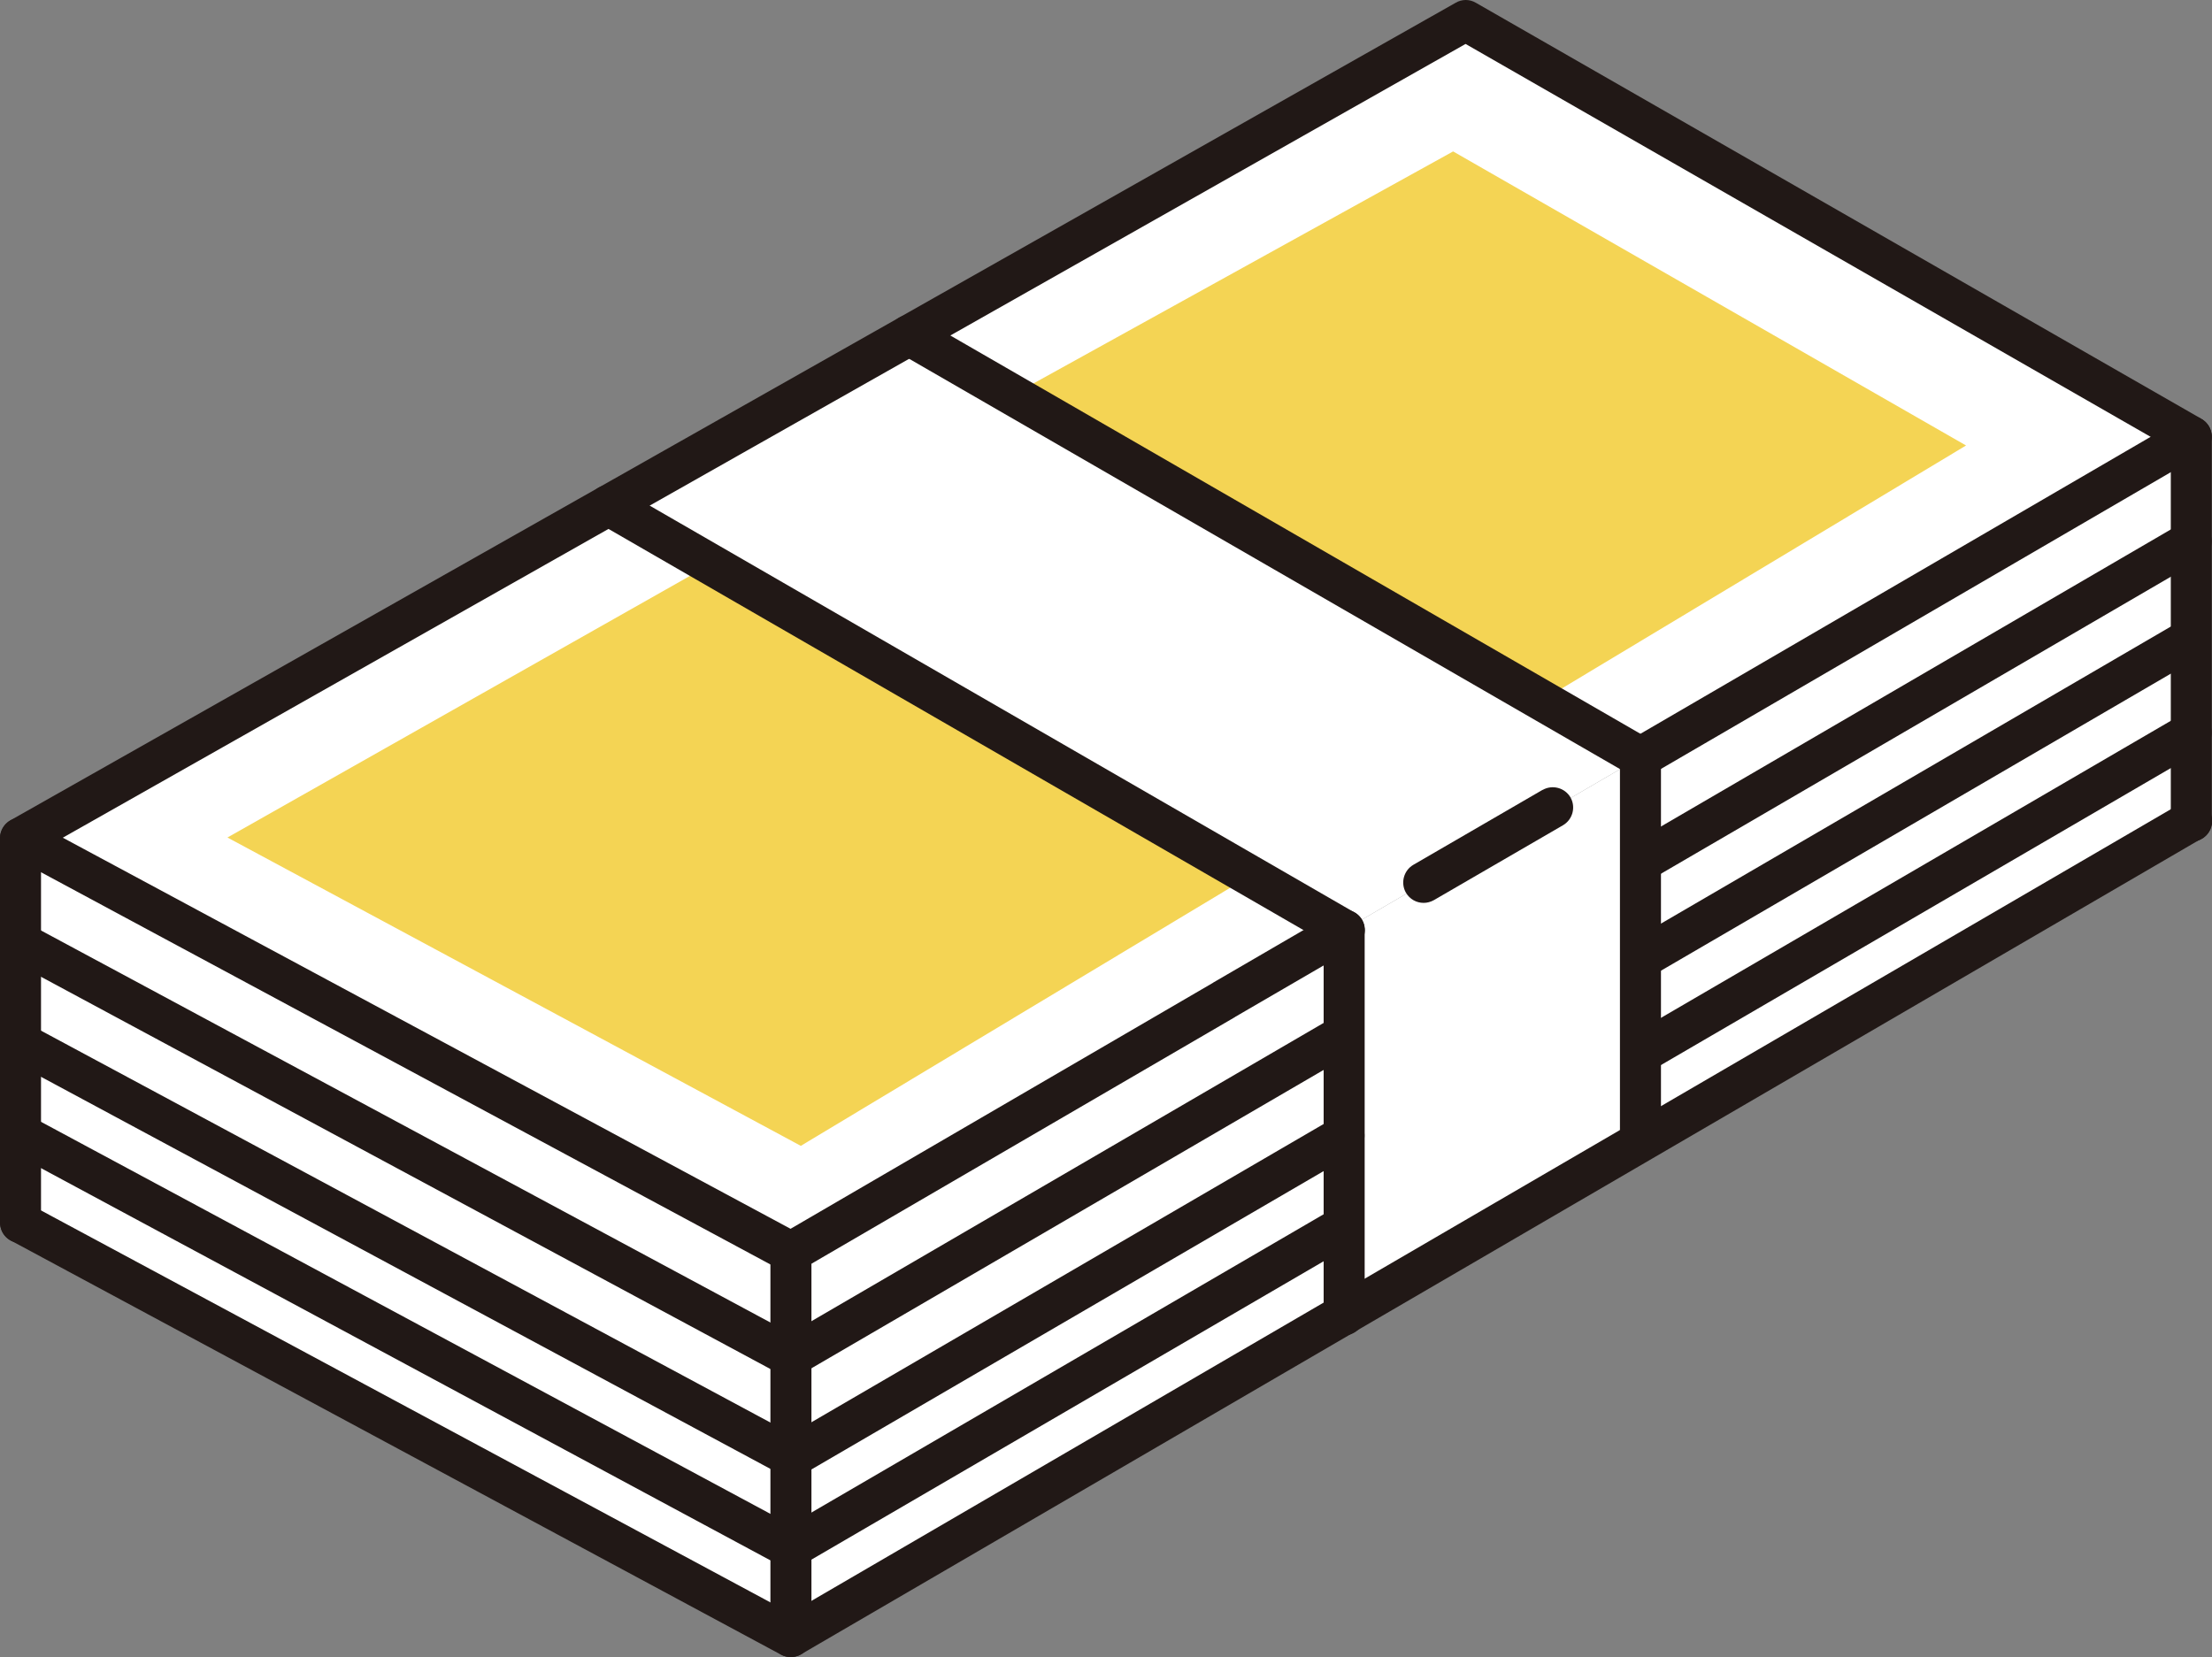
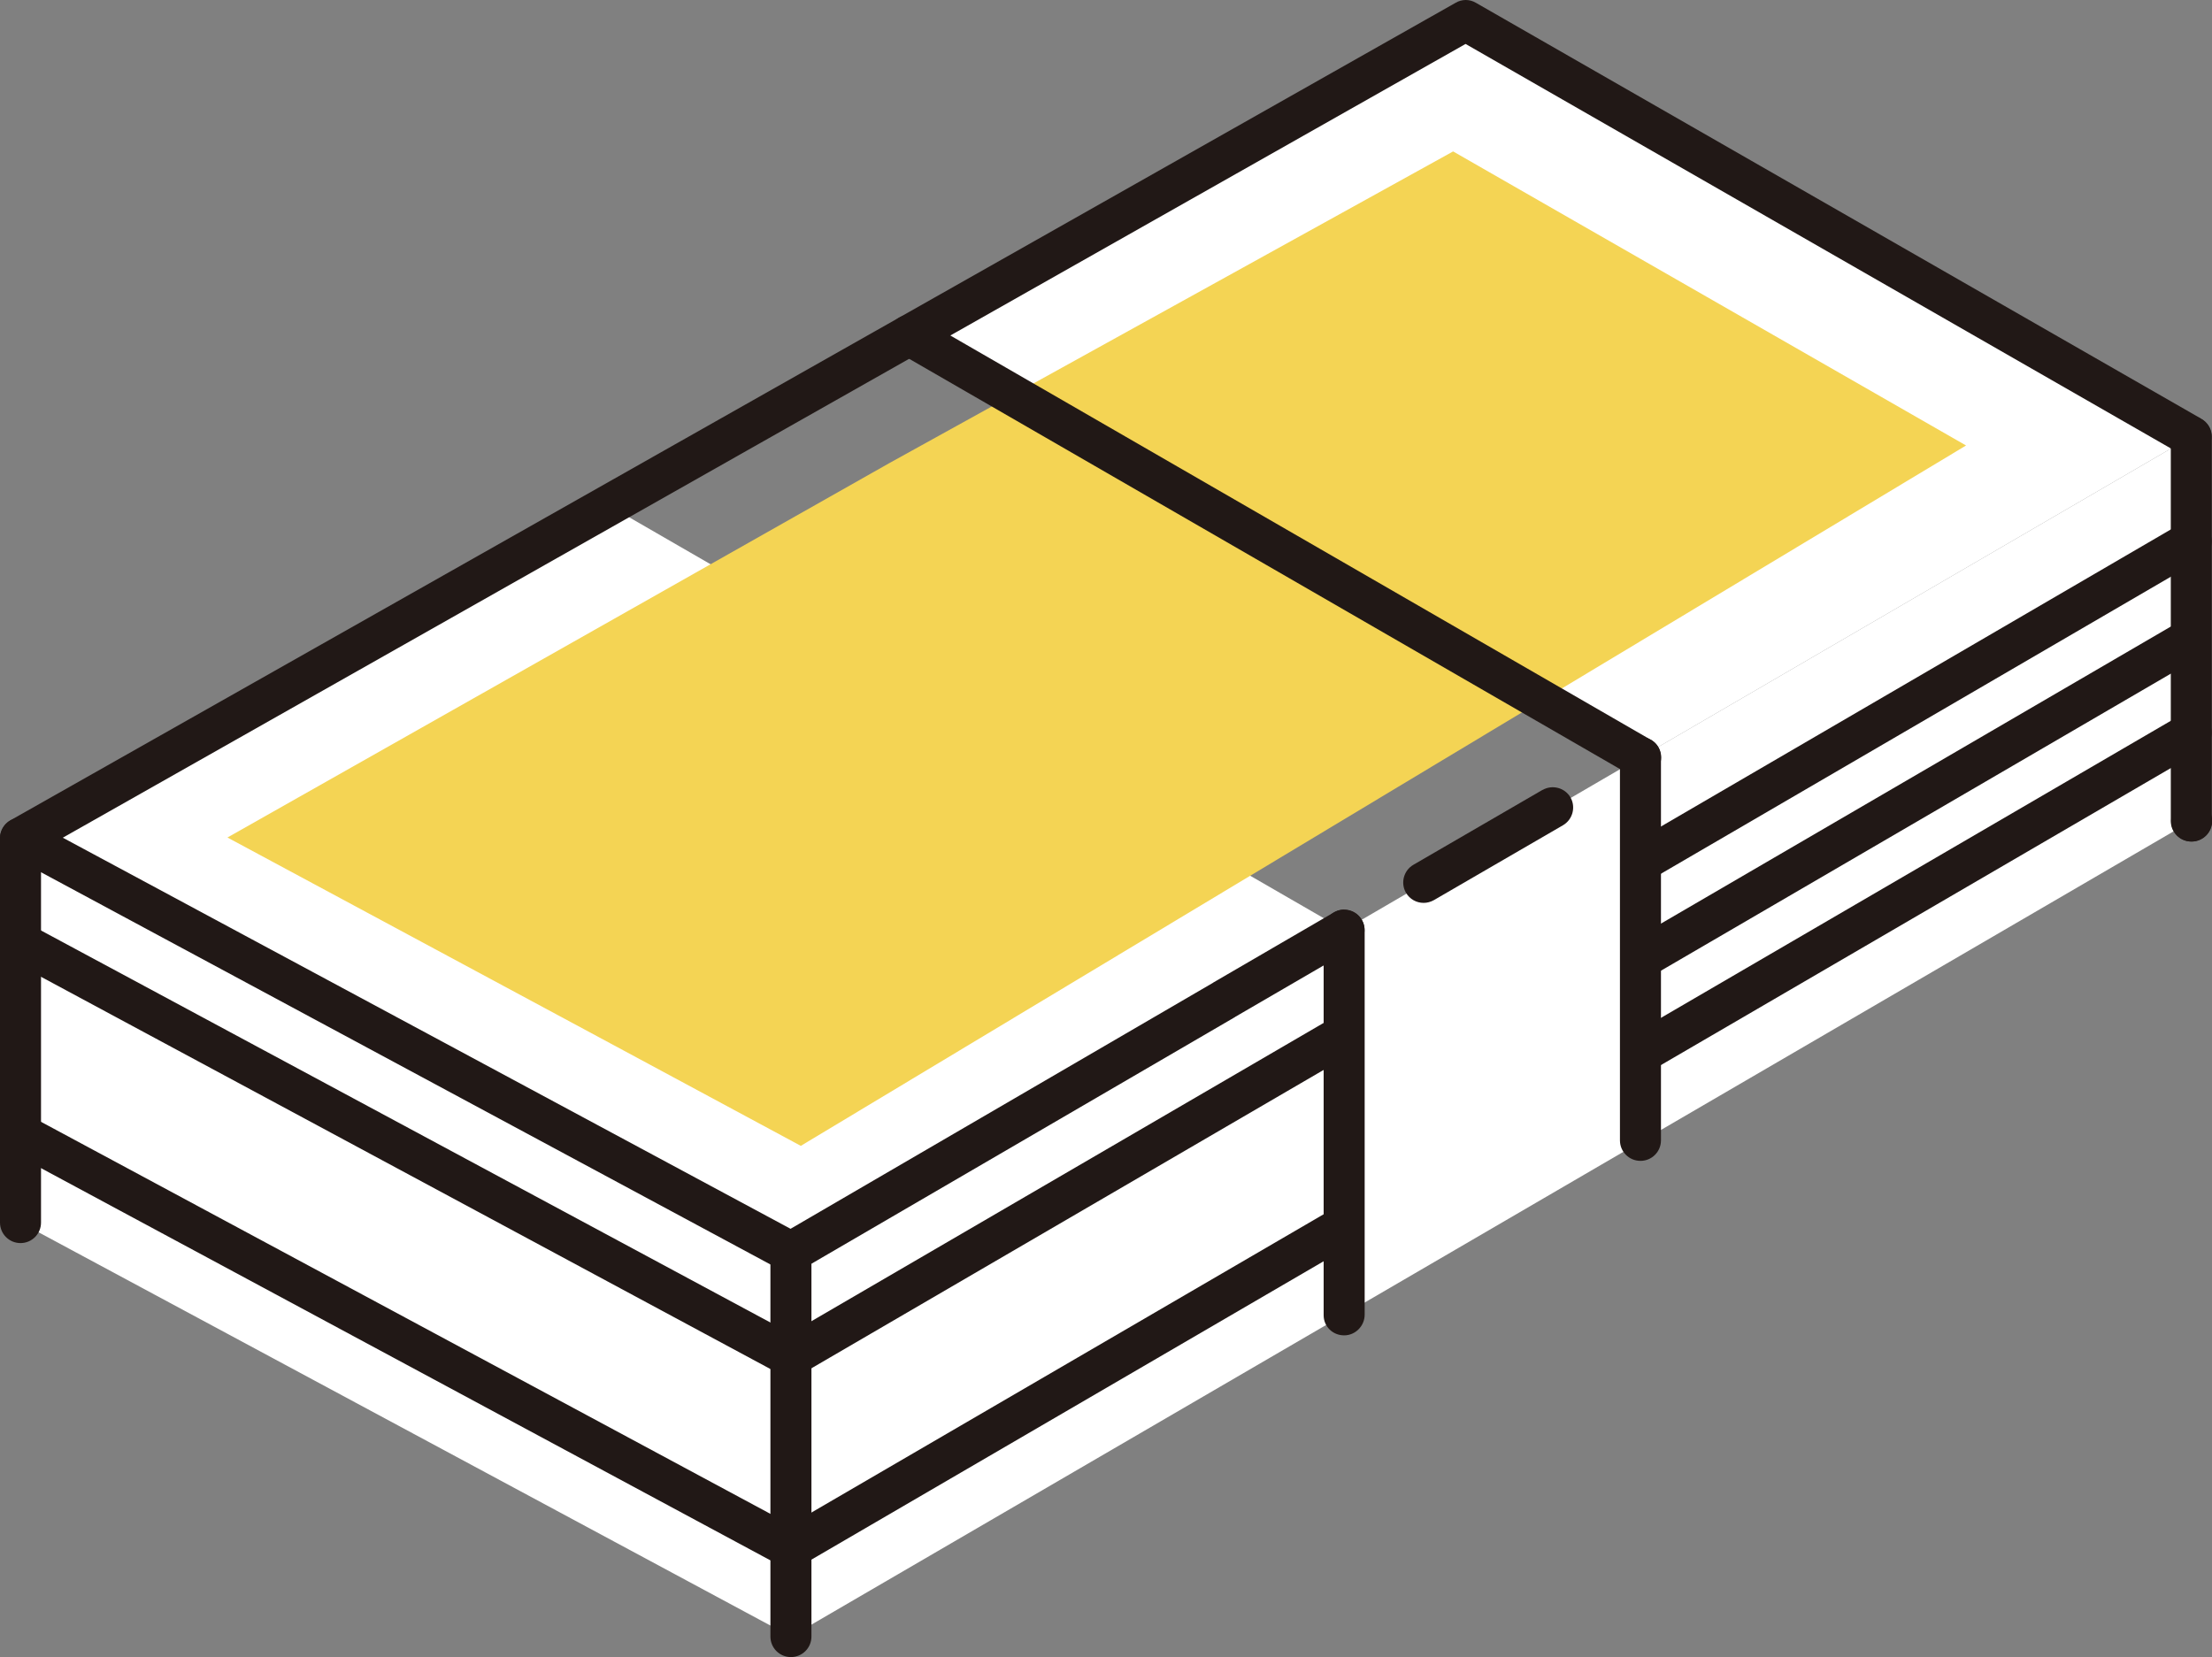
<svg xmlns="http://www.w3.org/2000/svg" id="Layer_2" viewBox="0 0 120.79 90.5">
  <rect x="0" y="0" width="120.79" height="90.5" fill="#808080" stroke="none" />
  <defs>
    <style>
      .cls-1 {
        fill: #211816;
      }

      .cls-2 {
        fill: #fff;
      }

      .cls-3 {
        fill: #f4d454;
      }
    </style>
  </defs>
  <g id="_レイヤー_1" data-name="レイヤー_1">
    <g>
      <g>
        <g>
          <polygon class="cls-2" points="1.12 45.77 1.12 45.77 1.12 66.77 1.12 66.77 43.19 89.38 43.19 68.39 30.18 61.39 1.12 45.77" />
          <polygon class="cls-2" points="66.84 54.61 43.19 68.39 43.19 89.38 73.4 71.79 73.4 53.39 73.4 50.79 66.85 54.61 66.84 54.61" />
          <polygon class="cls-2" points="89.58 50.4 89.58 62.28 89.62 62.34 119.66 44.84 119.66 23.85 89.58 41.36 89.58 50.4" />
          <polygon class="cls-2" points="1.12 45.77 30.18 61.39 43.19 68.39 66.84 54.61 66.85 54.61 73.4 50.79 33.23 27.6 1.12 45.77" />
          <polygon class="cls-2" points="49.65 18.31 89.58 41.36 119.66 23.85 119.66 23.84 80.04 1.12 49.65 18.31" />
          <polygon class="cls-3" points="48.55 25.3 36.32 32.22 12.42 45.74 34.05 57.37 43.73 62.58 107.36 24.33 79.35 8.27 48.55 25.3" />
          <polygon class="cls-2" points="89.58 57.53 89.58 52.38 89.58 50.4 89.58 47.07 89.58 41.36 73.4 50.79 73.4 53.39 73.4 56.5 73.4 61.81 73.4 66.95 73.4 71.79 89.62 62.34 89.58 62.28 89.58 57.53" />
-           <polygon class="cls-2" points="33.23 27.6 73.4 50.79 89.58 41.36 49.65 18.31 33.23 27.6" />
        </g>
        <g>
-           <path class="cls-1" d="M119.1,43.87l-75.94,44.23L1.65,65.79c-.54-.29-1.22-.09-1.51.45-.29.54-.09,1.22.45,1.51l42.06,22.62c.16.09.35.13.53.13.19,0,.39-.05.56-.15l76.48-44.55c.53-.31.71-.99.4-1.52-.31-.53-.99-.71-1.52-.4Z" />
          <path class="cls-1" d="M119.67,43.72h0c-.62,0-1.11.5-1.11,1.12s.5,1.12,1.12,1.12,1.12-.5,1.12-1.12-.5-1.12-1.12-1.12Z" />
          <path class="cls-1" d="M120.19,22.86L80.59.15c-.34-.2-.76-.2-1.1,0L.57,44.8c-.35.2-.57.58-.57.98,0,.41.23.78.59.97l42.06,22.62c.16.09.35.13.53.13.19,0,.39-.05.56-.15l23.66-13.78s.04-.02.06-.04l6.5-3.78c.53-.31.71-.99.4-1.52-.31-.53-.99-.71-1.52-.4l-6.55,3.81s-.04.02-.06.04l-23.06,13.43L3.43,45.75,80.03,2.4l39.07,22.41c.17.1.36.15.55.15h0c.62,0,1.11-.5,1.11-1.12,0-.43-.24-.8-.6-.99Z" />
-           <path class="cls-1" d="M119.1,22.89l-30.08,17.51c-.53.31-.71.99-.4,1.52.21.36.58.55.96.55.19,0,.38-.05.56-.15l30.08-17.51c.53-.31.71-.99.4-1.52-.31-.53-.99-.71-1.52-.4Z" />
          <path class="cls-1" d="M119.66,22.73c-.62,0-1.12.5-1.12,1.12v20.99c0,.62.5,1.12,1.12,1.12s1.12-.5,1.12-1.12v-20.99c0-.62-.5-1.11-1.12-1.11Z" />
          <path class="cls-1" d="M43.19,67.27c-.62,0-1.12.5-1.12,1.12v20.99c0,.62.5,1.12,1.12,1.12s1.12-.5,1.12-1.12v-20.99c0-.62-.5-1.12-1.12-1.12Z" />
          <path class="cls-1" d="M1.12,44.66c-.62,0-1.12.5-1.12,1.12v20.99c0,.62.5,1.12,1.12,1.12s1.12-.5,1.12-1.12v-20.99c0-.62-.5-1.12-1.12-1.12Z" />
          <path class="cls-1" d="M90.14,40.4l-39.93-23.05c-.53-.31-1.22-.13-1.52.41-.31.53-.13,1.22.41,1.52l39.93,23.05c.18.1.37.15.56.15.38,0,.76-.2.97-.56.31-.53.13-1.22-.41-1.52Z" />
-           <path class="cls-1" d="M73.96,49.83l-40.17-23.19c-.53-.31-1.22-.13-1.52.41-.31.53-.13,1.22.41,1.52l40.17,23.19c.18.1.37.15.56.15.38,0,.76-.2.97-.56.31-.53.13-1.22-.41-1.52Z" />
          <path class="cls-1" d="M89.58,40.25c-.62,0-1.12.5-1.12,1.12v20.91c0,.62.5,1.12,1.12,1.12s1.12-.5,1.12-1.12v-20.91c0-.62-.5-1.12-1.12-1.12Z" />
          <path class="cls-1" d="M73.4,49.68c-.62,0-1.12.5-1.12,1.12v21.03c0,.62.5,1.1,1.12,1.1s1.12-.52,1.12-1.13v-20.99c0-.62-.5-1.12-1.12-1.12Z" />
          <path class="cls-1" d="M84.23,43.14l-7.05,4.09c-.53.31-.71.99-.41,1.52.21.36.58.56.97.56.19,0,.38-.05.56-.15l7.05-4.09c.53-.31.71-.99.41-1.52-.31-.53-.99-.71-1.52-.41Z" />
        </g>
      </g>
      <path class="cls-1" d="M72.84,65.99l-29.67,17.28L1.65,60.95c-.54-.29-1.22-.09-1.51.45-.29.54-.09,1.22.45,1.51l42.06,22.62c.16.09.35.13.53.13.19,0,.39-.05.56-.15l30.21-17.6c.53-.31.71-.99.4-1.52-.31-.53-.99-.71-1.52-.4Z" />
      <path class="cls-1" d="M119.1,39.04l-30.05,17.51-.04.02c-.53.31-.68.98-.37,1.51.21.35.58.54.97.54.2,0,.4-.05.57-.15l30.04-17.5c.53-.31.71-.99.4-1.52-.31-.53-.99-.71-1.52-.4Z" />
-       <path class="cls-1" d="M72.84,61.06l-29.62,17.25L2.02,56.17l-.31-.17c-.54-.3-1.22-.1-1.51.44-.3.54-.1,1.22.44,1.51l42.04,22.6c.17.1.37.15.56.15s.39-.05.56-.15l30.16-17.57c.53-.31.71-.99.4-1.52-.31-.53-.99-.71-1.52-.4Z" />
      <path class="cls-1" d="M118.78,34.08l-29.76,17.34c-.53.31-.71.99-.4,1.52.21.36.58.55.96.55.19,0,.38-.05.56-.15l29.76-17.34c.53-.31.71-.99.4-1.52-.31-.53-.99-.71-1.52-.4Z" />
      <path class="cls-1" d="M72.84,55.54l-29.67,17.28L1.65,50.5c-.54-.29-1.22-.09-1.51.45-.29.54-.09,1.22.45,1.51l42.06,22.62c.16.09.35.13.53.13.19,0,.39-.05.56-.15l30.21-17.6c.53-.31.71-.99.4-1.52-.31-.53-.99-.71-1.52-.4Z" />
      <path class="cls-1" d="M119.1,28.59l-30.05,17.51-.04.02c-.53.31-.68.98-.37,1.51.21.35.58.54.97.54.2,0,.4-.05.57-.15l30.04-17.5c.53-.31.71-.99.4-1.52-.31-.53-.99-.71-1.52-.4Z" />
    </g>
  </g>
</svg>